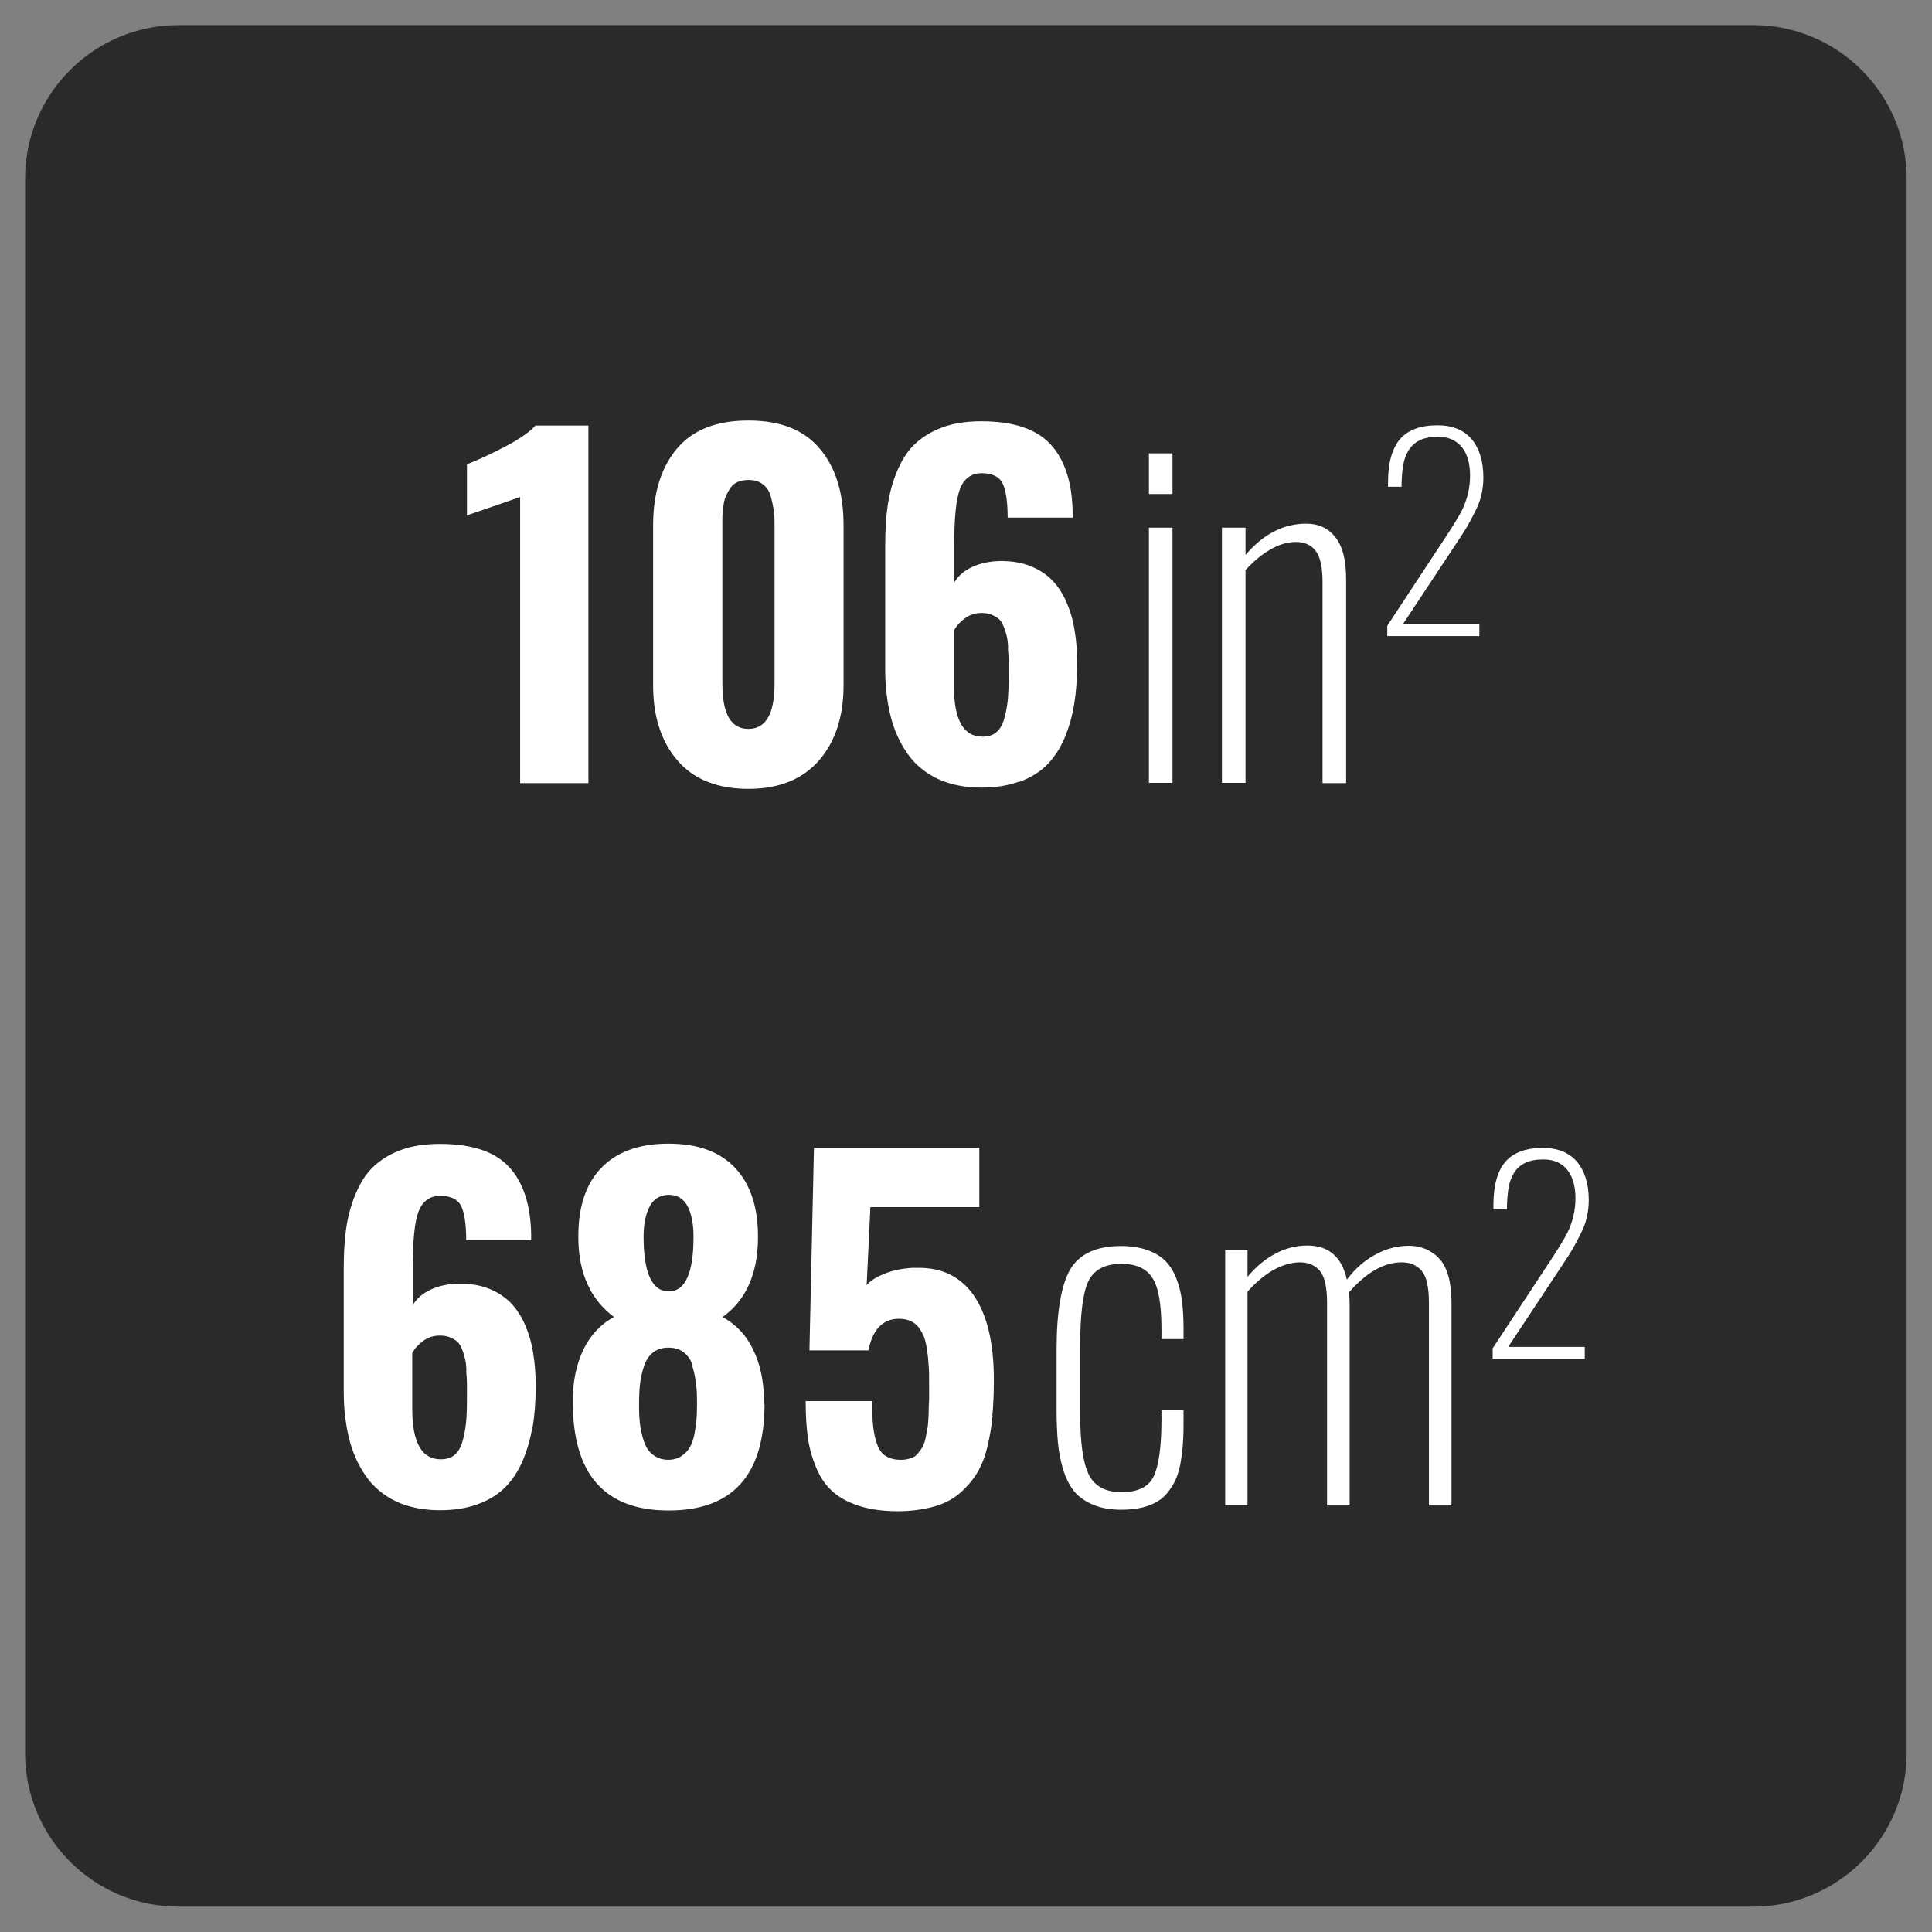
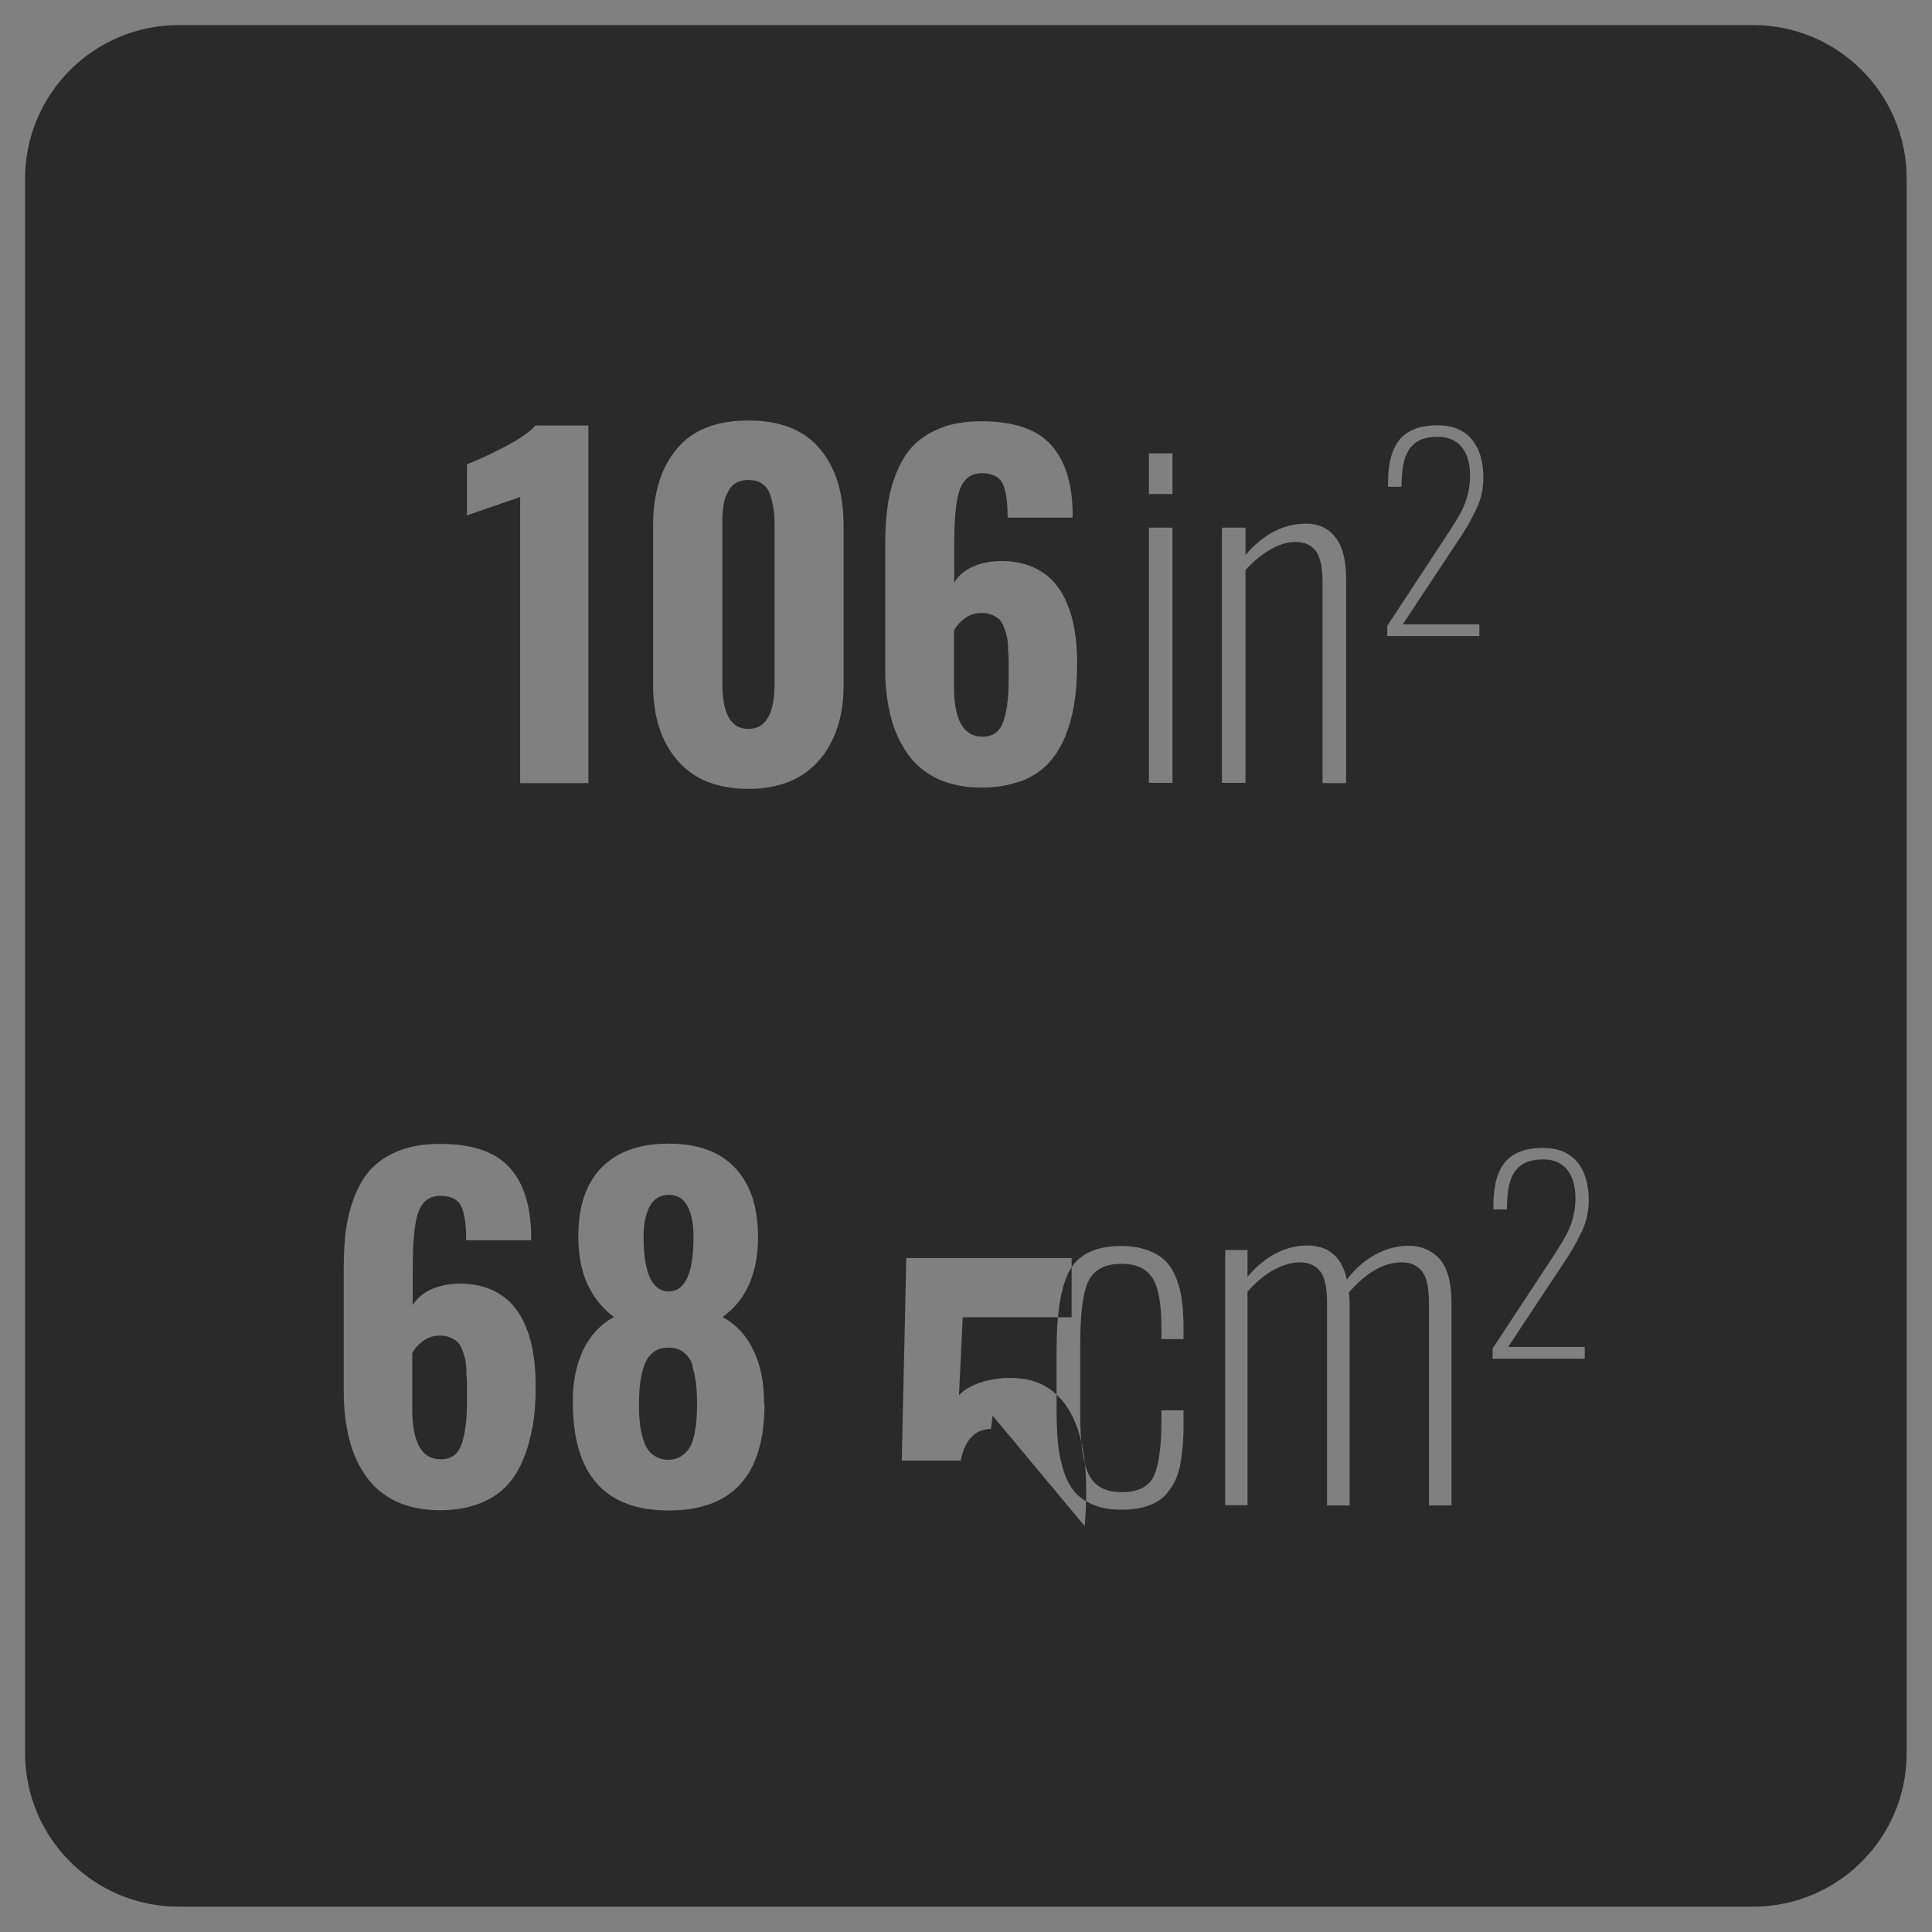
<svg xmlns="http://www.w3.org/2000/svg" id="b" viewBox="0 0 77 77">
  <rect x="0" y="0" width="77" height="77" fill="#808080" stroke="none" />
  <defs>
    <style>.c{fill:#fff;}.d{fill:#2a2a2a;}</style>
  </defs>
-   <rect class="c" x="3.5" y="3.5" width="70" height="70" rx="5.72" ry="5.72" />
-   <path class="d" d="M29.83,29.05c.69,0,1.04-.6,1.04-1.8v-6.25c0-.25,0-.46-.03-.63-.02-.17-.06-.36-.12-.58s-.17-.38-.32-.49c-.15-.12-.34-.17-.58-.17-.16,0-.3.03-.42.08-.12.05-.22.13-.29.24-.07.1-.13.21-.18.32-.05.11-.08.25-.1.41-.02.16-.03.3-.04.41,0,.11,0,.25,0,.41v6.25c0,1.2.34,1.8,1.03,1.8ZM69.88,1H7.12C3.74,1,1,3.74,1,7.12v62.75c0,3.38,2.74,6.12,6.12,6.12h62.75c3.38,0,6.12-2.74,6.12-6.12V7.12c0-3.38-2.74-6.12-6.12-6.12ZM45.79,18.07h.94v1.62h-.94v-1.62ZM45.79,21.03h.94v10.17h-.94v-10.17ZM26.03,20.94c0-1.29.32-2.31.95-3.06.63-.75,1.58-1.12,2.85-1.12s2.21.37,2.84,1.12c.64.75.95,1.77.95,3.06v6.38c0,1.24-.33,2.24-.98,2.99-.66.75-1.59,1.13-2.81,1.13s-2.17-.37-2.82-1.12c-.65-.75-.98-1.75-.98-3v-6.38ZM18.6,18.51c.48-.19,1-.43,1.55-.72.55-.29.95-.56,1.19-.83h2.11v14.25h-2.72v-11.4l-2.12.73v-2.03ZM21.22,56.86c-.08.49-.21.94-.39,1.36-.18.42-.42.78-.7,1.06s-.65.51-1.09.67c-.44.16-.94.24-1.51.24-.66,0-1.25-.12-1.74-.35-.5-.24-.9-.57-1.2-1s-.53-.92-.67-1.48-.22-1.18-.22-1.87v-4.96c0-.59.03-1.12.1-1.59s.19-.92.37-1.35.4-.79.69-1.07.65-.51,1.1-.68c.45-.17.98-.25,1.57-.25,1.26,0,2.18.3,2.75.91.57.61.87,1.51.89,2.71v.22h-2.59c0-.64-.07-1.09-.2-1.36-.13-.27-.41-.41-.83-.41s-.71.21-.87.63-.23,1.17-.23,2.27v1.46c.15-.26.39-.47.71-.62.32-.15.69-.23,1.11-.24h.05c.42,0,.8.06,1.14.19.36.14.65.33.89.57.23.24.43.54.58.89s.26.72.32,1.13c.07.4.1.84.1,1.31,0,.6-.04,1.14-.12,1.62ZM30.47,55.95c0,2.84-1.27,4.25-3.82,4.25s-3.82-1.44-3.82-4.31v-.09c0-.77.15-1.44.42-2.01.28-.57.68-1.01,1.22-1.3-.93-.7-1.4-1.73-1.42-3.1v-.13c0-1.15.29-2.04.88-2.68.62-.66,1.52-1,2.71-1s2.08.33,2.69,1c.59.65.88,1.55.88,2.71v.1c-.02,1.4-.49,2.44-1.41,3.1.54.3.95.73,1.22,1.31.28.57.42,1.24.43,2v.15ZM39.56,56.42c-.04.42-.11.84-.21,1.25-.1.41-.24.77-.43,1.07-.19.3-.42.56-.69.79-.27.23-.62.41-1.03.52s-.88.18-1.41.18c-.59,0-1.1-.07-1.54-.21-.44-.14-.79-.33-1.06-.57-.27-.24-.49-.55-.65-.93-.16-.38-.28-.78-.34-1.2-.06-.42-.09-.92-.09-1.48h2.65c0,.41.01.75.04,1.01.03.26.08.5.16.72.08.22.2.38.36.47.15.09.34.14.58.14h.04c.13,0,.25-.03.36-.06.11-.04.2-.09.27-.18.07-.09.14-.17.19-.26.05-.09.1-.21.13-.37.03-.16.06-.3.08-.42.02-.12.03-.3.04-.53,0-.23.01-.42.02-.58,0-.16,0-.38,0-.66s0-.5-.02-.7c-.01-.2-.03-.41-.06-.61s-.07-.38-.12-.52c-.06-.14-.13-.27-.21-.38-.09-.11-.19-.2-.33-.26-.13-.06-.29-.09-.46-.09-.64,0-1.05.42-1.22,1.26h-2.35l.18-8.07h6.59v2.36h-4.34l-.15,3.11c.15-.18.4-.33.72-.46s.69-.2,1.08-.23c.1,0,.2,0,.29,0,.93,0,1.65.36,2.16,1.07.55.78.82,1.91.82,3.39,0,.54-.02,1.02-.06,1.44ZM40.62,31.15c-.44.16-.94.24-1.51.24-.66,0-1.25-.12-1.74-.35-.5-.24-.9-.57-1.2-1s-.53-.92-.67-1.48-.22-1.18-.22-1.87v-4.96c0-.59.03-1.12.1-1.59s.19-.92.37-1.35.4-.79.69-1.07.65-.51,1.1-.68c.45-.17.98-.25,1.57-.25,1.26,0,2.18.3,2.75.91.57.61.87,1.51.89,2.71v.22h-2.59c0-.64-.07-1.09-.2-1.36-.13-.27-.41-.41-.83-.41s-.71.21-.87.63-.23,1.17-.23,2.27v1.46c.15-.26.39-.47.71-.62.32-.15.69-.23,1.11-.24h.05c.42,0,.8.06,1.14.19.36.14.65.33.89.57.23.24.43.54.58.89s.26.72.32,1.13c.07.4.1.84.1,1.31,0,.6-.04,1.14-.12,1.62-.08.49-.21.94-.39,1.36-.18.42-.42.78-.7,1.06s-.65.51-1.09.67ZM47.17,53.37h-.88v-.4c0-1-.12-1.68-.37-2.05-.24-.37-.65-.55-1.23-.55-.66,0-1.1.24-1.32.71s-.32,1.34-.32,2.6v2.64c0,1.16.11,1.97.34,2.44.23.47.66.71,1.31.71s1.08-.21,1.28-.63c.2-.42.31-1.17.31-2.24v-.39h.88v.38c0,.32,0,.6-.02.84-.01.24-.04.49-.08.76s-.1.49-.17.67c-.07.19-.17.37-.3.54-.12.17-.27.32-.44.42-.17.11-.38.2-.63.26-.25.06-.53.09-.84.09-.45,0-.83-.07-1.15-.21-.32-.14-.57-.32-.75-.55s-.32-.52-.43-.88c-.1-.36-.17-.72-.2-1.07-.03-.35-.05-.78-.05-1.28v-2.39c0-1.52.19-2.59.55-3.21.37-.61,1.04-.92,2.02-.92.41,0,.77.06,1.07.17.3.11.54.26.72.45.18.19.32.42.43.72.11.29.18.59.21.89.04.3.06.66.06,1.07v.41ZM48.7,21.03h.94v1.09c.71-.84,1.52-1.25,2.42-1.25.49,0,.88.18,1.16.54.29.36.43.92.43,1.69v8.11h-.94v-8.01c0-.59-.09-1-.27-1.24-.18-.24-.45-.36-.79-.36s-.67.1-1.02.3-.68.48-.99.82v8.48h-.94v-10.17ZM57.85,60h-.9v-8.07c0-.61-.09-1.04-.28-1.27-.19-.23-.46-.35-.8-.35-.71,0-1.41.4-2.11,1.2.02.14.03.29.03.45v8.04h-.9v-8.07c0-.61-.09-1.04-.28-1.27-.19-.23-.46-.35-.8-.35s-.7.11-1.07.31c-.36.21-.7.5-1.02.86v8.51h-.89v-10.17h.89v1.07c.33-.4.69-.7,1.1-.92.41-.22.84-.33,1.28-.33.85,0,1.38.45,1.58,1.36.33-.44.71-.77,1.14-1,.43-.24.88-.35,1.34-.35s.89.17,1.21.52c.32.35.48.94.48,1.78v8.04ZM59.04,19.72c-.05.23-.14.46-.26.69s-.22.43-.31.58c-.09.15-.22.36-.39.61l-2.17,3.28h3.05v.47h-3.67v-.41l2.31-3.51c.33-.5.54-.85.65-1.06.23-.46.34-.93.34-1.41s-.11-.87-.33-1.14c-.22-.27-.53-.41-.94-.41-.29,0-.53.04-.72.13-.19.09-.34.22-.45.39s-.18.37-.22.58c-.04.21-.06.46-.07.75v.14h-.54v-.17c0-.78.16-1.35.47-1.72.32-.37.81-.56,1.5-.56.59,0,1.04.18,1.36.55.31.37.47.88.47,1.54,0,.23-.03.46-.08.69ZM63.24,48.52c-.05.23-.14.46-.26.69s-.22.43-.31.58c-.09.15-.22.36-.39.61l-2.17,3.28h3.05v.47h-3.67v-.41l2.31-3.51c.33-.5.54-.85.65-1.06.23-.46.34-.93.34-1.41s-.11-.87-.33-1.14c-.22-.27-.53-.41-.94-.41-.29,0-.53.04-.72.13-.19.09-.34.22-.45.39s-.18.37-.22.58c-.04.21-.06.46-.07.75v.14h-.54v-.17c0-.78.16-1.35.47-1.72.32-.37.81-.56,1.5-.56.59,0,1.04.18,1.36.55.31.37.47.88.47,1.54,0,.23-.03.46-.08.69ZM27.61,54.44c-.07-.23-.19-.41-.36-.54-.16-.13-.37-.19-.61-.19s-.44.06-.61.19c-.16.13-.28.3-.36.54-.08.23-.13.47-.16.71-.03.24-.04.51-.04.83,0,.22,0,.42.02.6.01.18.04.37.09.58.05.21.11.39.19.53.08.14.19.26.34.35s.32.14.52.14.38-.05.53-.15.26-.22.34-.36c.08-.14.14-.32.18-.53s.07-.41.08-.58c.01-.17.02-.37.02-.59,0-.32-.01-.59-.04-.83-.03-.24-.08-.47-.15-.71ZM18.59,54.62c-.01-.21-.03-.37-.06-.48-.03-.11-.06-.24-.12-.37-.05-.14-.12-.24-.19-.3-.08-.07-.17-.12-.29-.17s-.25-.07-.4-.07c-.25,0-.47.07-.66.21-.19.14-.34.3-.44.49v2.23c0,1.33.38,2,1.13,2,.22,0,.4-.05.54-.16.14-.11.25-.28.32-.51s.12-.48.15-.75.04-.61.04-1.01c0-.26,0-.45,0-.58,0-.13-.01-.3-.03-.51ZM40.18,25.82c-.01-.21-.03-.37-.06-.48-.03-.11-.06-.24-.12-.37-.05-.14-.12-.24-.19-.3-.08-.07-.17-.12-.29-.17s-.25-.07-.4-.07c-.25,0-.47.07-.66.21-.19.14-.34.3-.44.49v2.23c0,1.33.38,2,1.13,2,.22,0,.4-.05.54-.16.14-.11.25-.28.32-.51s.12-.48.15-.75.04-.61.04-1.01c0-.26,0-.45,0-.58,0-.13-.01-.3-.03-.51ZM26.65,51.47c.66,0,.99-.73.99-2.18,0-.51-.08-.92-.24-1.22-.16-.3-.41-.45-.74-.45s-.6.15-.76.45-.25.7-.25,1.21c0,1.46.34,2.19,1.01,2.19Z" />
+   <path class="d" d="M29.83,29.05c.69,0,1.04-.6,1.04-1.8v-6.25c0-.25,0-.46-.03-.63-.02-.17-.06-.36-.12-.58s-.17-.38-.32-.49c-.15-.12-.34-.17-.58-.17-.16,0-.3.03-.42.08-.12.05-.22.13-.29.24-.07.1-.13.21-.18.32-.05.11-.08.25-.1.41-.02.16-.03.3-.04.41,0,.11,0,.25,0,.41v6.25c0,1.2.34,1.8,1.03,1.8ZM69.88,1H7.12C3.74,1,1,3.74,1,7.12v62.75c0,3.38,2.74,6.12,6.12,6.12h62.75c3.38,0,6.12-2.74,6.12-6.12V7.12c0-3.38-2.74-6.12-6.12-6.12ZM45.79,18.07h.94v1.62h-.94v-1.62ZM45.79,21.03h.94v10.17h-.94v-10.17ZM26.03,20.94c0-1.29.32-2.31.95-3.06.63-.75,1.58-1.12,2.85-1.12s2.21.37,2.84,1.12c.64.75.95,1.77.95,3.06v6.38c0,1.24-.33,2.24-.98,2.99-.66.75-1.59,1.13-2.81,1.13s-2.17-.37-2.82-1.12c-.65-.75-.98-1.75-.98-3v-6.38ZM18.6,18.51c.48-.19,1-.43,1.55-.72.55-.29.95-.56,1.19-.83h2.11v14.25h-2.72v-11.4l-2.12.73v-2.03ZM21.22,56.86c-.08.49-.21.94-.39,1.36-.18.42-.42.78-.7,1.06s-.65.51-1.09.67c-.44.16-.94.24-1.51.24-.66,0-1.25-.12-1.74-.35-.5-.24-.9-.57-1.2-1s-.53-.92-.67-1.48-.22-1.18-.22-1.87v-4.96c0-.59.03-1.12.1-1.59s.19-.92.37-1.35.4-.79.69-1.07.65-.51,1.1-.68c.45-.17.98-.25,1.57-.25,1.26,0,2.18.3,2.75.91.57.61.87,1.51.89,2.71v.22h-2.59c0-.64-.07-1.09-.2-1.36-.13-.27-.41-.41-.83-.41s-.71.21-.87.63-.23,1.17-.23,2.27v1.46c.15-.26.39-.47.71-.62.32-.15.69-.23,1.11-.24h.05c.42,0,.8.06,1.14.19.36.14.65.33.89.57.23.24.43.54.58.89s.26.72.32,1.13c.07.4.1.84.1,1.31,0,.6-.04,1.14-.12,1.62ZM30.47,55.95c0,2.84-1.27,4.25-3.82,4.25s-3.82-1.44-3.82-4.31v-.09c0-.77.15-1.44.42-2.01.28-.57.68-1.01,1.22-1.3-.93-.7-1.4-1.73-1.42-3.1v-.13c0-1.15.29-2.04.88-2.68.62-.66,1.52-1,2.71-1s2.08.33,2.69,1c.59.65.88,1.55.88,2.71v.1c-.02,1.4-.49,2.44-1.41,3.1.54.3.95.73,1.22,1.31.28.57.42,1.24.43,2v.15ZM39.56,56.42c-.04.42-.11.84-.21,1.25-.1.41-.24.77-.43,1.07-.19.3-.42.56-.69.79-.27.23-.62.41-1.03.52s-.88.18-1.41.18h2.65c0,.41.01.75.04,1.01.03.26.08.5.16.72.08.22.2.38.36.47.15.09.34.14.58.14h.04c.13,0,.25-.03.36-.06.11-.04.2-.09.27-.18.07-.09.14-.17.19-.26.05-.09.1-.21.13-.37.03-.16.06-.3.08-.42.02-.12.03-.3.04-.53,0-.23.01-.42.02-.58,0-.16,0-.38,0-.66s0-.5-.02-.7c-.01-.2-.03-.41-.06-.61s-.07-.38-.12-.52c-.06-.14-.13-.27-.21-.38-.09-.11-.19-.2-.33-.26-.13-.06-.29-.09-.46-.09-.64,0-1.05.42-1.22,1.26h-2.35l.18-8.07h6.59v2.36h-4.34l-.15,3.11c.15-.18.4-.33.72-.46s.69-.2,1.08-.23c.1,0,.2,0,.29,0,.93,0,1.65.36,2.16,1.07.55.78.82,1.91.82,3.39,0,.54-.02,1.02-.06,1.44ZM40.62,31.15c-.44.16-.94.24-1.51.24-.66,0-1.25-.12-1.74-.35-.5-.24-.9-.57-1.2-1s-.53-.92-.67-1.48-.22-1.18-.22-1.87v-4.96c0-.59.03-1.12.1-1.59s.19-.92.37-1.35.4-.79.69-1.07.65-.51,1.1-.68c.45-.17.98-.25,1.57-.25,1.26,0,2.18.3,2.75.91.57.61.87,1.51.89,2.71v.22h-2.59c0-.64-.07-1.09-.2-1.36-.13-.27-.41-.41-.83-.41s-.71.21-.87.63-.23,1.17-.23,2.27v1.46c.15-.26.39-.47.71-.62.32-.15.69-.23,1.11-.24h.05c.42,0,.8.06,1.14.19.36.14.65.33.89.57.23.24.43.54.58.89s.26.72.32,1.13c.07.4.1.84.1,1.31,0,.6-.04,1.14-.12,1.62-.08.49-.21.94-.39,1.36-.18.42-.42.78-.7,1.06s-.65.51-1.09.67ZM47.17,53.37h-.88v-.4c0-1-.12-1.68-.37-2.05-.24-.37-.65-.55-1.23-.55-.66,0-1.1.24-1.32.71s-.32,1.34-.32,2.6v2.64c0,1.16.11,1.97.34,2.44.23.47.66.71,1.31.71s1.08-.21,1.28-.63c.2-.42.31-1.17.31-2.24v-.39h.88v.38c0,.32,0,.6-.02.84-.01.24-.04.49-.08.76s-.1.49-.17.67c-.07.19-.17.37-.3.54-.12.17-.27.32-.44.42-.17.11-.38.2-.63.26-.25.06-.53.09-.84.09-.45,0-.83-.07-1.15-.21-.32-.14-.57-.32-.75-.55s-.32-.52-.43-.88c-.1-.36-.17-.72-.2-1.07-.03-.35-.05-.78-.05-1.28v-2.39c0-1.52.19-2.59.55-3.21.37-.61,1.04-.92,2.02-.92.41,0,.77.06,1.07.17.3.11.54.26.72.45.18.19.32.42.43.72.11.29.18.59.21.89.04.3.06.66.06,1.07v.41ZM48.7,21.03h.94v1.09c.71-.84,1.52-1.25,2.42-1.25.49,0,.88.18,1.16.54.29.36.43.92.43,1.69v8.11h-.94v-8.01c0-.59-.09-1-.27-1.24-.18-.24-.45-.36-.79-.36s-.67.1-1.02.3-.68.48-.99.82v8.48h-.94v-10.17ZM57.85,60h-.9v-8.07c0-.61-.09-1.04-.28-1.27-.19-.23-.46-.35-.8-.35-.71,0-1.41.4-2.11,1.2.02.14.03.29.03.45v8.04h-.9v-8.07c0-.61-.09-1.04-.28-1.27-.19-.23-.46-.35-.8-.35s-.7.11-1.07.31c-.36.21-.7.5-1.02.86v8.51h-.89v-10.17h.89v1.07c.33-.4.69-.7,1.1-.92.41-.22.84-.33,1.28-.33.85,0,1.38.45,1.58,1.36.33-.44.71-.77,1.14-1,.43-.24.88-.35,1.34-.35s.89.17,1.21.52c.32.35.48.94.48,1.78v8.04ZM59.04,19.72c-.05.23-.14.46-.26.69s-.22.43-.31.58c-.09.15-.22.36-.39.61l-2.17,3.28h3.05v.47h-3.67v-.41l2.31-3.51c.33-.5.54-.85.65-1.06.23-.46.34-.93.34-1.41s-.11-.87-.33-1.14c-.22-.27-.53-.41-.94-.41-.29,0-.53.04-.72.13-.19.09-.34.22-.45.39s-.18.37-.22.58c-.04.21-.06.46-.07.75v.14h-.54v-.17c0-.78.16-1.35.47-1.72.32-.37.81-.56,1.5-.56.59,0,1.04.18,1.36.55.31.37.47.88.47,1.54,0,.23-.03.46-.08.69ZM63.24,48.52c-.05.23-.14.46-.26.69s-.22.43-.31.58c-.09.15-.22.36-.39.61l-2.17,3.28h3.05v.47h-3.67v-.41l2.31-3.51c.33-.5.54-.85.65-1.06.23-.46.34-.93.34-1.41s-.11-.87-.33-1.14c-.22-.27-.53-.41-.94-.41-.29,0-.53.04-.72.13-.19.09-.34.22-.45.39s-.18.37-.22.58c-.04.21-.06.46-.07.75v.14h-.54v-.17c0-.78.16-1.35.47-1.72.32-.37.81-.56,1.5-.56.59,0,1.04.18,1.36.55.31.37.47.88.47,1.54,0,.23-.03.46-.08.69ZM27.61,54.44c-.07-.23-.19-.41-.36-.54-.16-.13-.37-.19-.61-.19s-.44.06-.61.19c-.16.13-.28.3-.36.54-.08.23-.13.47-.16.71-.03.24-.04.51-.04.83,0,.22,0,.42.02.6.01.18.04.37.09.58.05.21.11.39.19.53.08.14.19.26.34.35s.32.14.52.14.38-.05.53-.15.26-.22.34-.36c.08-.14.14-.32.18-.53s.07-.41.08-.58c.01-.17.02-.37.02-.59,0-.32-.01-.59-.04-.83-.03-.24-.08-.47-.15-.71ZM18.59,54.62c-.01-.21-.03-.37-.06-.48-.03-.11-.06-.24-.12-.37-.05-.14-.12-.24-.19-.3-.08-.07-.17-.12-.29-.17s-.25-.07-.4-.07c-.25,0-.47.07-.66.21-.19.14-.34.3-.44.49v2.23c0,1.33.38,2,1.13,2,.22,0,.4-.05.54-.16.14-.11.25-.28.32-.51s.12-.48.15-.75.04-.61.04-1.01c0-.26,0-.45,0-.58,0-.13-.01-.3-.03-.51ZM40.18,25.82c-.01-.21-.03-.37-.06-.48-.03-.11-.06-.24-.12-.37-.05-.14-.12-.24-.19-.3-.08-.07-.17-.12-.29-.17s-.25-.07-.4-.07c-.25,0-.47.07-.66.21-.19.14-.34.3-.44.49v2.23c0,1.33.38,2,1.13,2,.22,0,.4-.05.54-.16.14-.11.25-.28.32-.51s.12-.48.15-.75.04-.61.04-1.01c0-.26,0-.45,0-.58,0-.13-.01-.3-.03-.51ZM26.65,51.47c.66,0,.99-.73.99-2.18,0-.51-.08-.92-.24-1.22-.16-.3-.41-.45-.74-.45s-.6.15-.76.45-.25.7-.25,1.21c0,1.46.34,2.19,1.01,2.19Z" />
</svg>